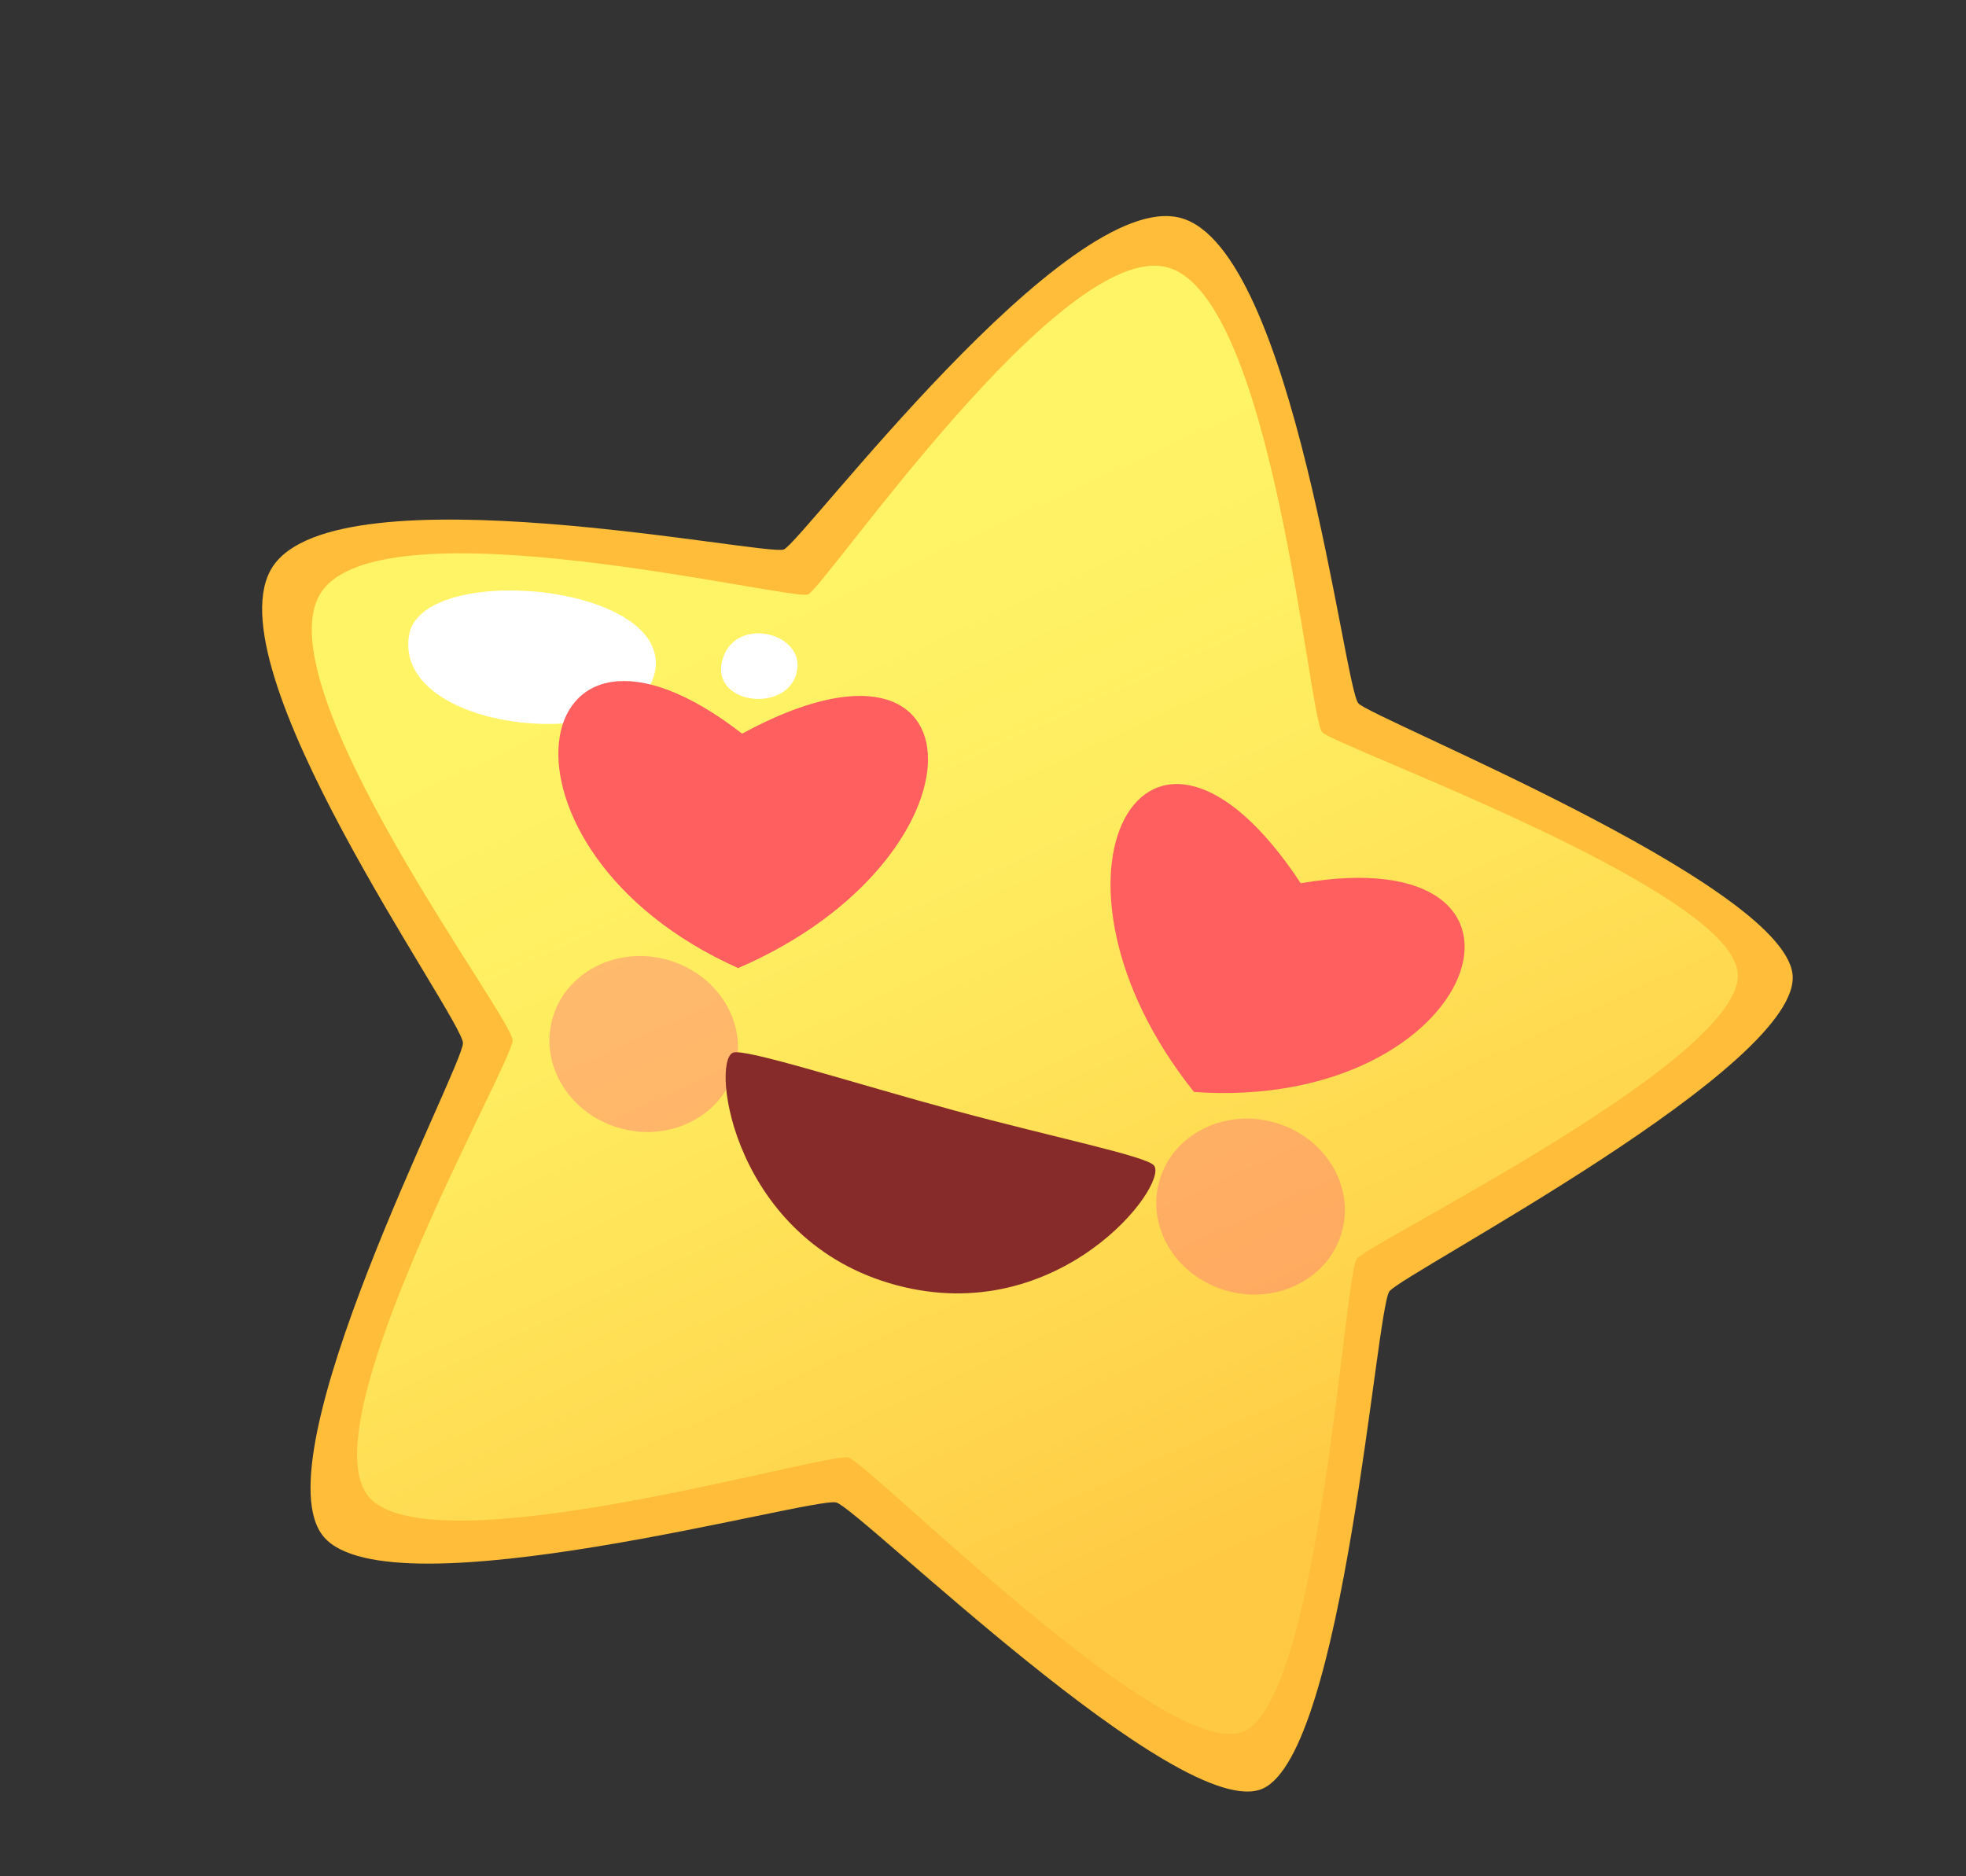
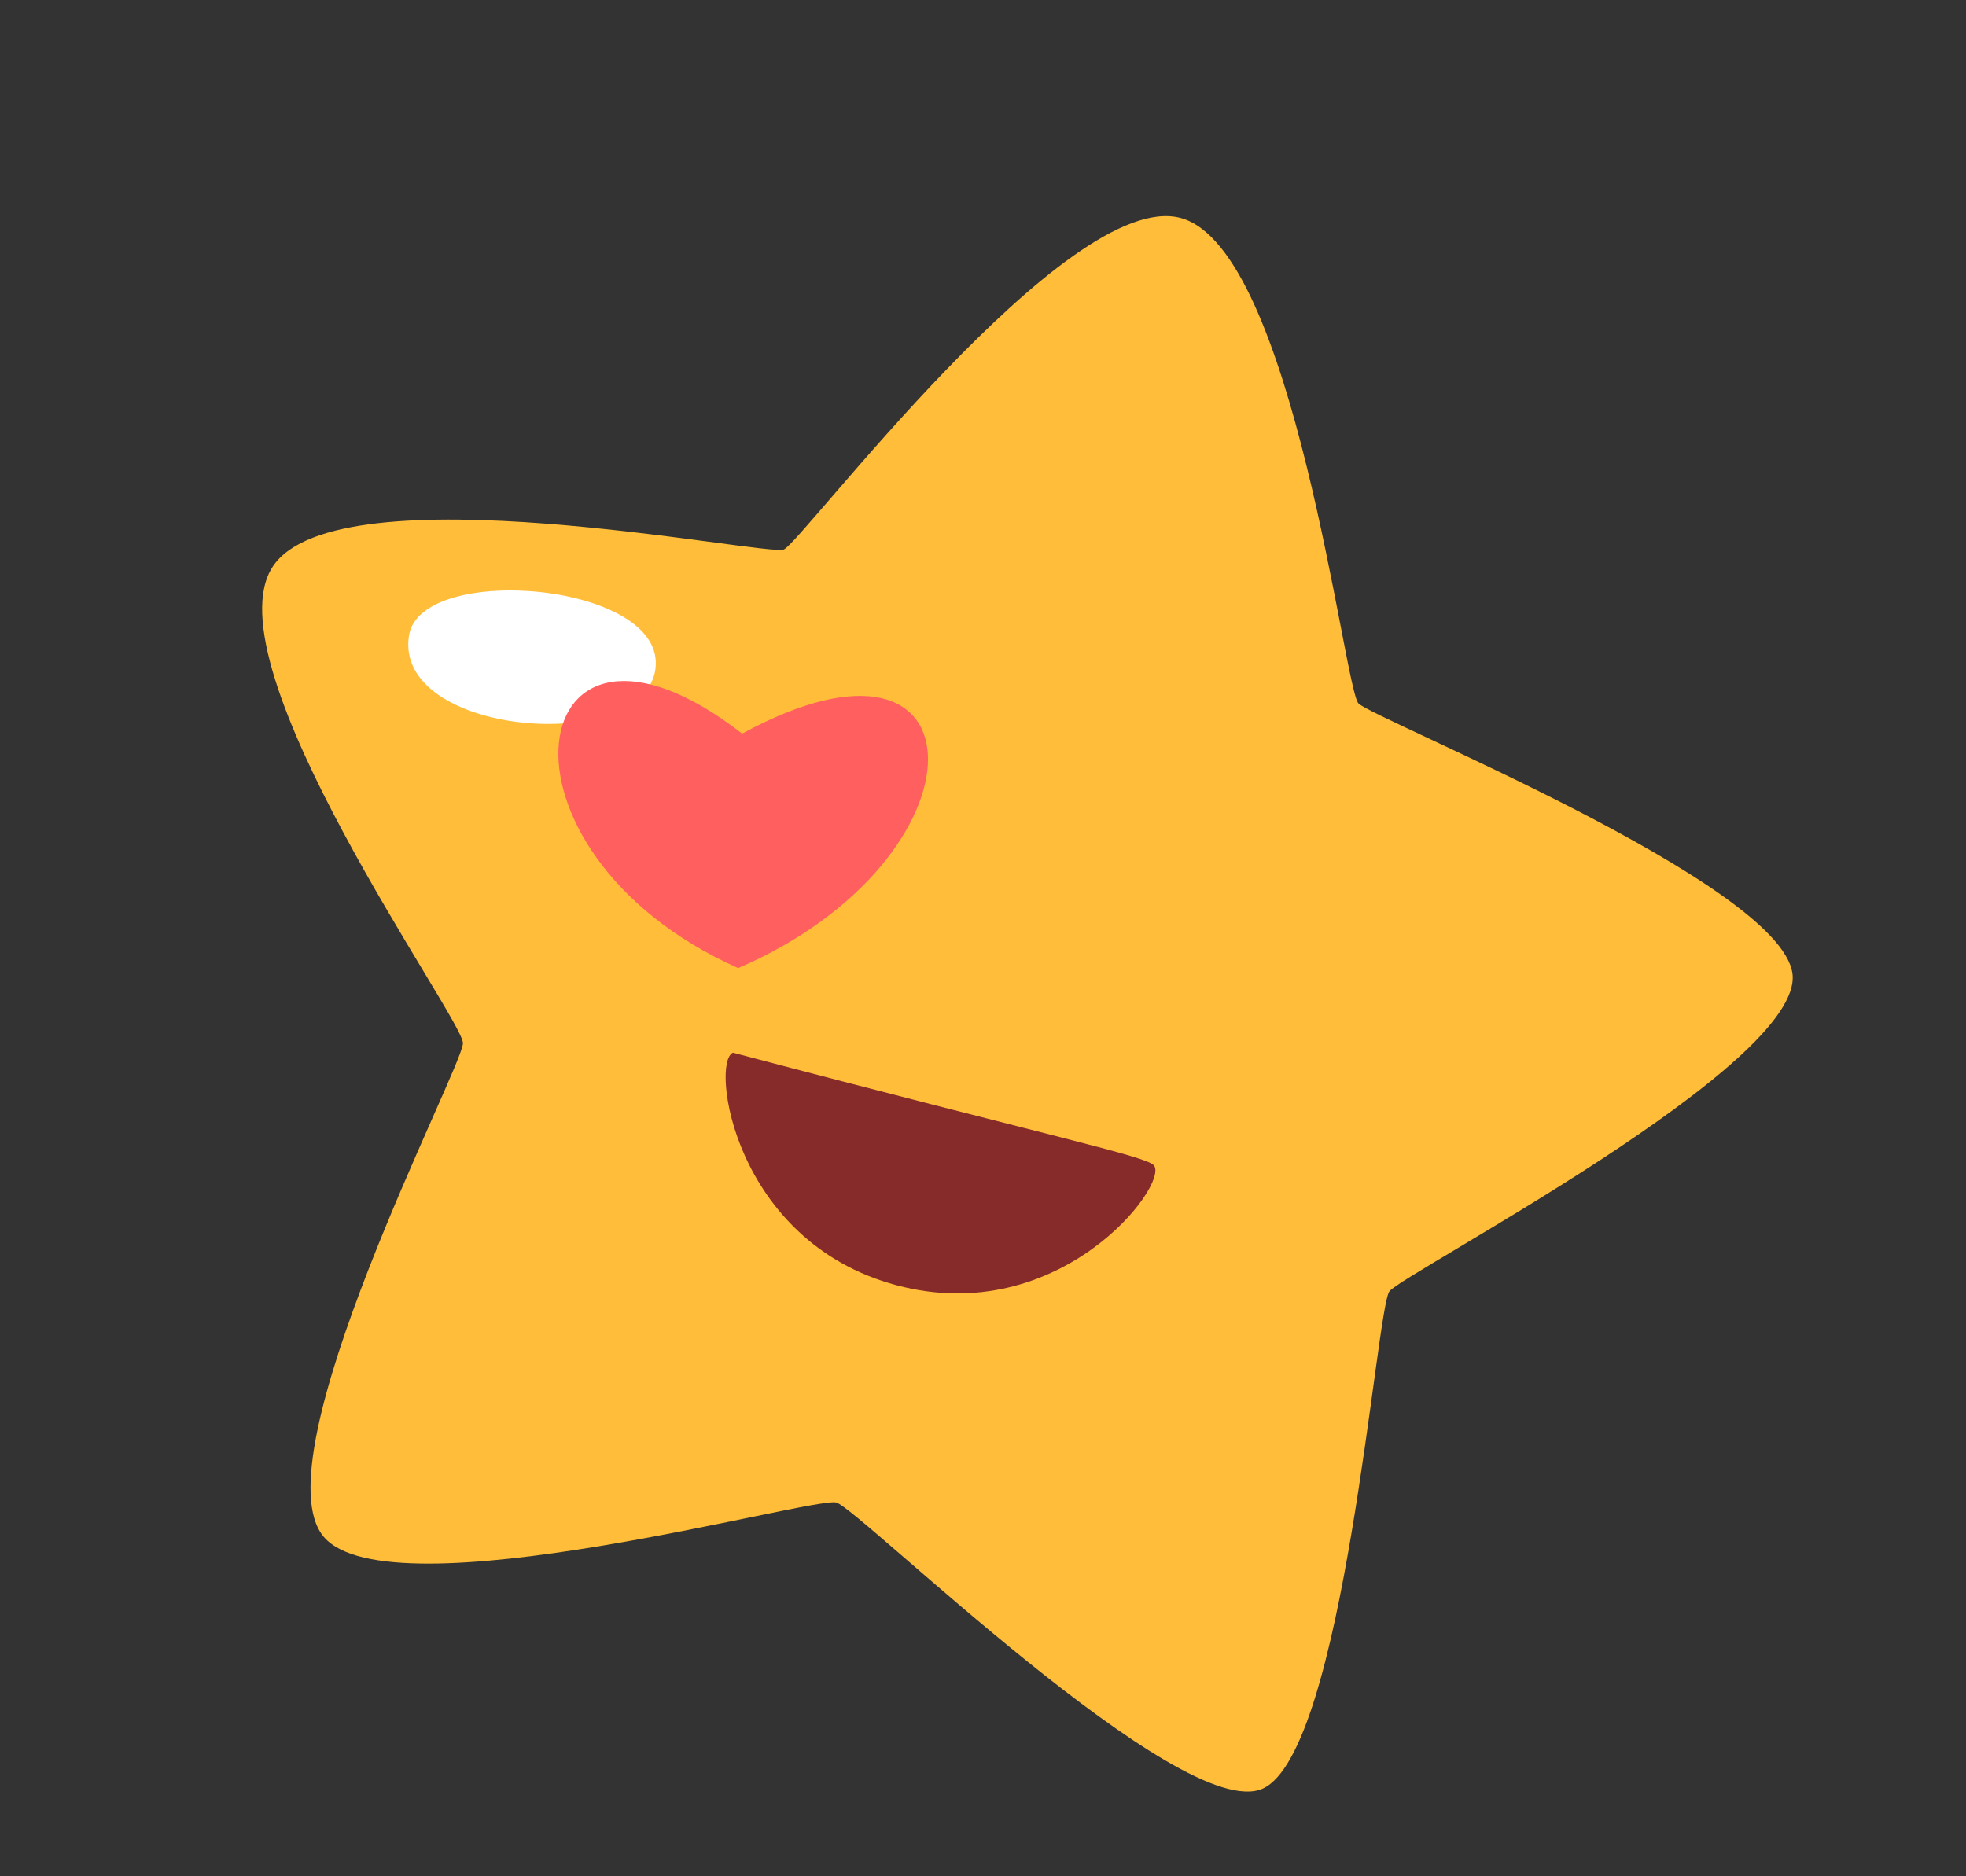
<svg xmlns="http://www.w3.org/2000/svg" width="66" height="63" viewBox="0 0 66 63" fill="none">
  <rect x="0" y="0" width="66" height="63" fill="#333333" stroke="none" />
  <path d="M39.633 7.317C43.444 8.338 45.118 23.101 45.603 23.618C46.088 24.137 59.738 29.623 60.173 32.681C60.607 35.738 47.093 42.756 46.643 43.359C46.192 43.963 45.123 58.803 42.397 60.053C39.671 61.302 28.852 50.662 28.076 50.45C27.3 50.237 13.114 54.228 10.872 51.606C8.631 48.985 15.536 35.843 15.542 35.026C15.548 34.21 6.951 22.314 9.164 19.013C11.378 15.712 25.706 18.69 26.313 18.45C26.92 18.209 35.823 6.296 39.633 7.317Z" fill="#FFBD39" />
-   <path d="M39.189 8.977C42.741 9.929 43.934 24.102 44.386 24.585C44.837 25.068 57.927 29.768 58.332 32.618C58.738 35.468 45.966 41.706 45.547 42.269C45.128 42.831 44.306 56.967 41.765 58.131C39.224 59.296 29.205 49.14 28.48 48.941C27.756 48.742 14.47 52.702 12.381 50.258C10.292 47.815 17.205 35.694 17.211 34.932C17.217 34.172 8.726 22.956 10.789 19.879C12.852 16.802 26.557 20.184 27.123 19.96C27.689 19.735 35.637 8.025 39.189 8.977Z" fill="url(#paint0_linear_6572_38289)" />
  <path d="M13.73 21.336C14.128 18.861 22.408 19.56 22.002 22.472C21.594 25.383 13.189 24.707 13.73 21.336Z" fill="white" />
-   <path d="M24.235 22.224C24.591 20.659 26.978 21.198 26.76 22.501C26.517 23.961 23.902 23.688 24.235 22.224Z" fill="white" />
  <g opacity="0.6">
    <g opacity="0.6">
-       <path d="M24.683 35.877C24.263 37.444 22.547 38.346 20.85 37.892C19.153 37.437 18.118 35.798 18.538 34.231C18.958 32.664 20.674 31.763 22.37 32.218C24.067 32.672 25.103 34.311 24.683 35.877Z" fill="#FF5F82" />
-     </g>
+       </g>
    <g opacity="0.6">
-       <path d="M45.055 41.337C44.635 42.903 42.919 43.805 41.222 43.35C39.525 42.896 38.49 41.257 38.91 39.69C39.33 38.123 41.045 37.222 42.742 37.677C44.439 38.131 45.475 39.77 45.055 41.337Z" fill="#FF5F82" />
-     </g>
+       </g>
  </g>
-   <path d="M24.607 35.346C25.002 35.186 28.591 36.352 32.095 37.302C35.326 38.177 38.495 38.823 38.74 39.133C39.252 39.781 35.573 44.621 30.092 43.152C24.611 41.683 23.848 35.654 24.607 35.346Z" fill="#872A2A" />
+   <path d="M24.607 35.346C35.326 38.177 38.495 38.823 38.74 39.133C39.252 39.781 35.573 44.621 30.092 43.152C24.611 41.683 23.848 35.654 24.607 35.346Z" fill="#872A2A" />
  <path d="M24.914 24.634C17.554 18.922 15.915 28.541 24.78 32.505C33.3 28.837 33.211 20.119 24.914 24.634Z" fill="#FF5F5F" />
-   <path d="M43.667 29.657C52.85 28.076 49.772 37.337 40.085 36.666C34.291 29.425 38.468 21.773 43.667 29.657Z" fill="#FF5F5F" />
  <defs>
    <linearGradient id="paint0_linear_6572_38289" x1="24.224" y1="17.317" x2="43.234" y2="58.502" gradientUnits="userSpaceOnUse">
      <stop offset="0.043" stop-color="#FFF466" />
      <stop offset="0.075" stop-color="#FFF466" />
      <stop offset="0.315" stop-color="#FFEC5F" />
      <stop offset="0.692" stop-color="#FFD54D" />
      <stop offset="0.86" stop-color="#FFC943" />
    </linearGradient>
  </defs>
</svg>